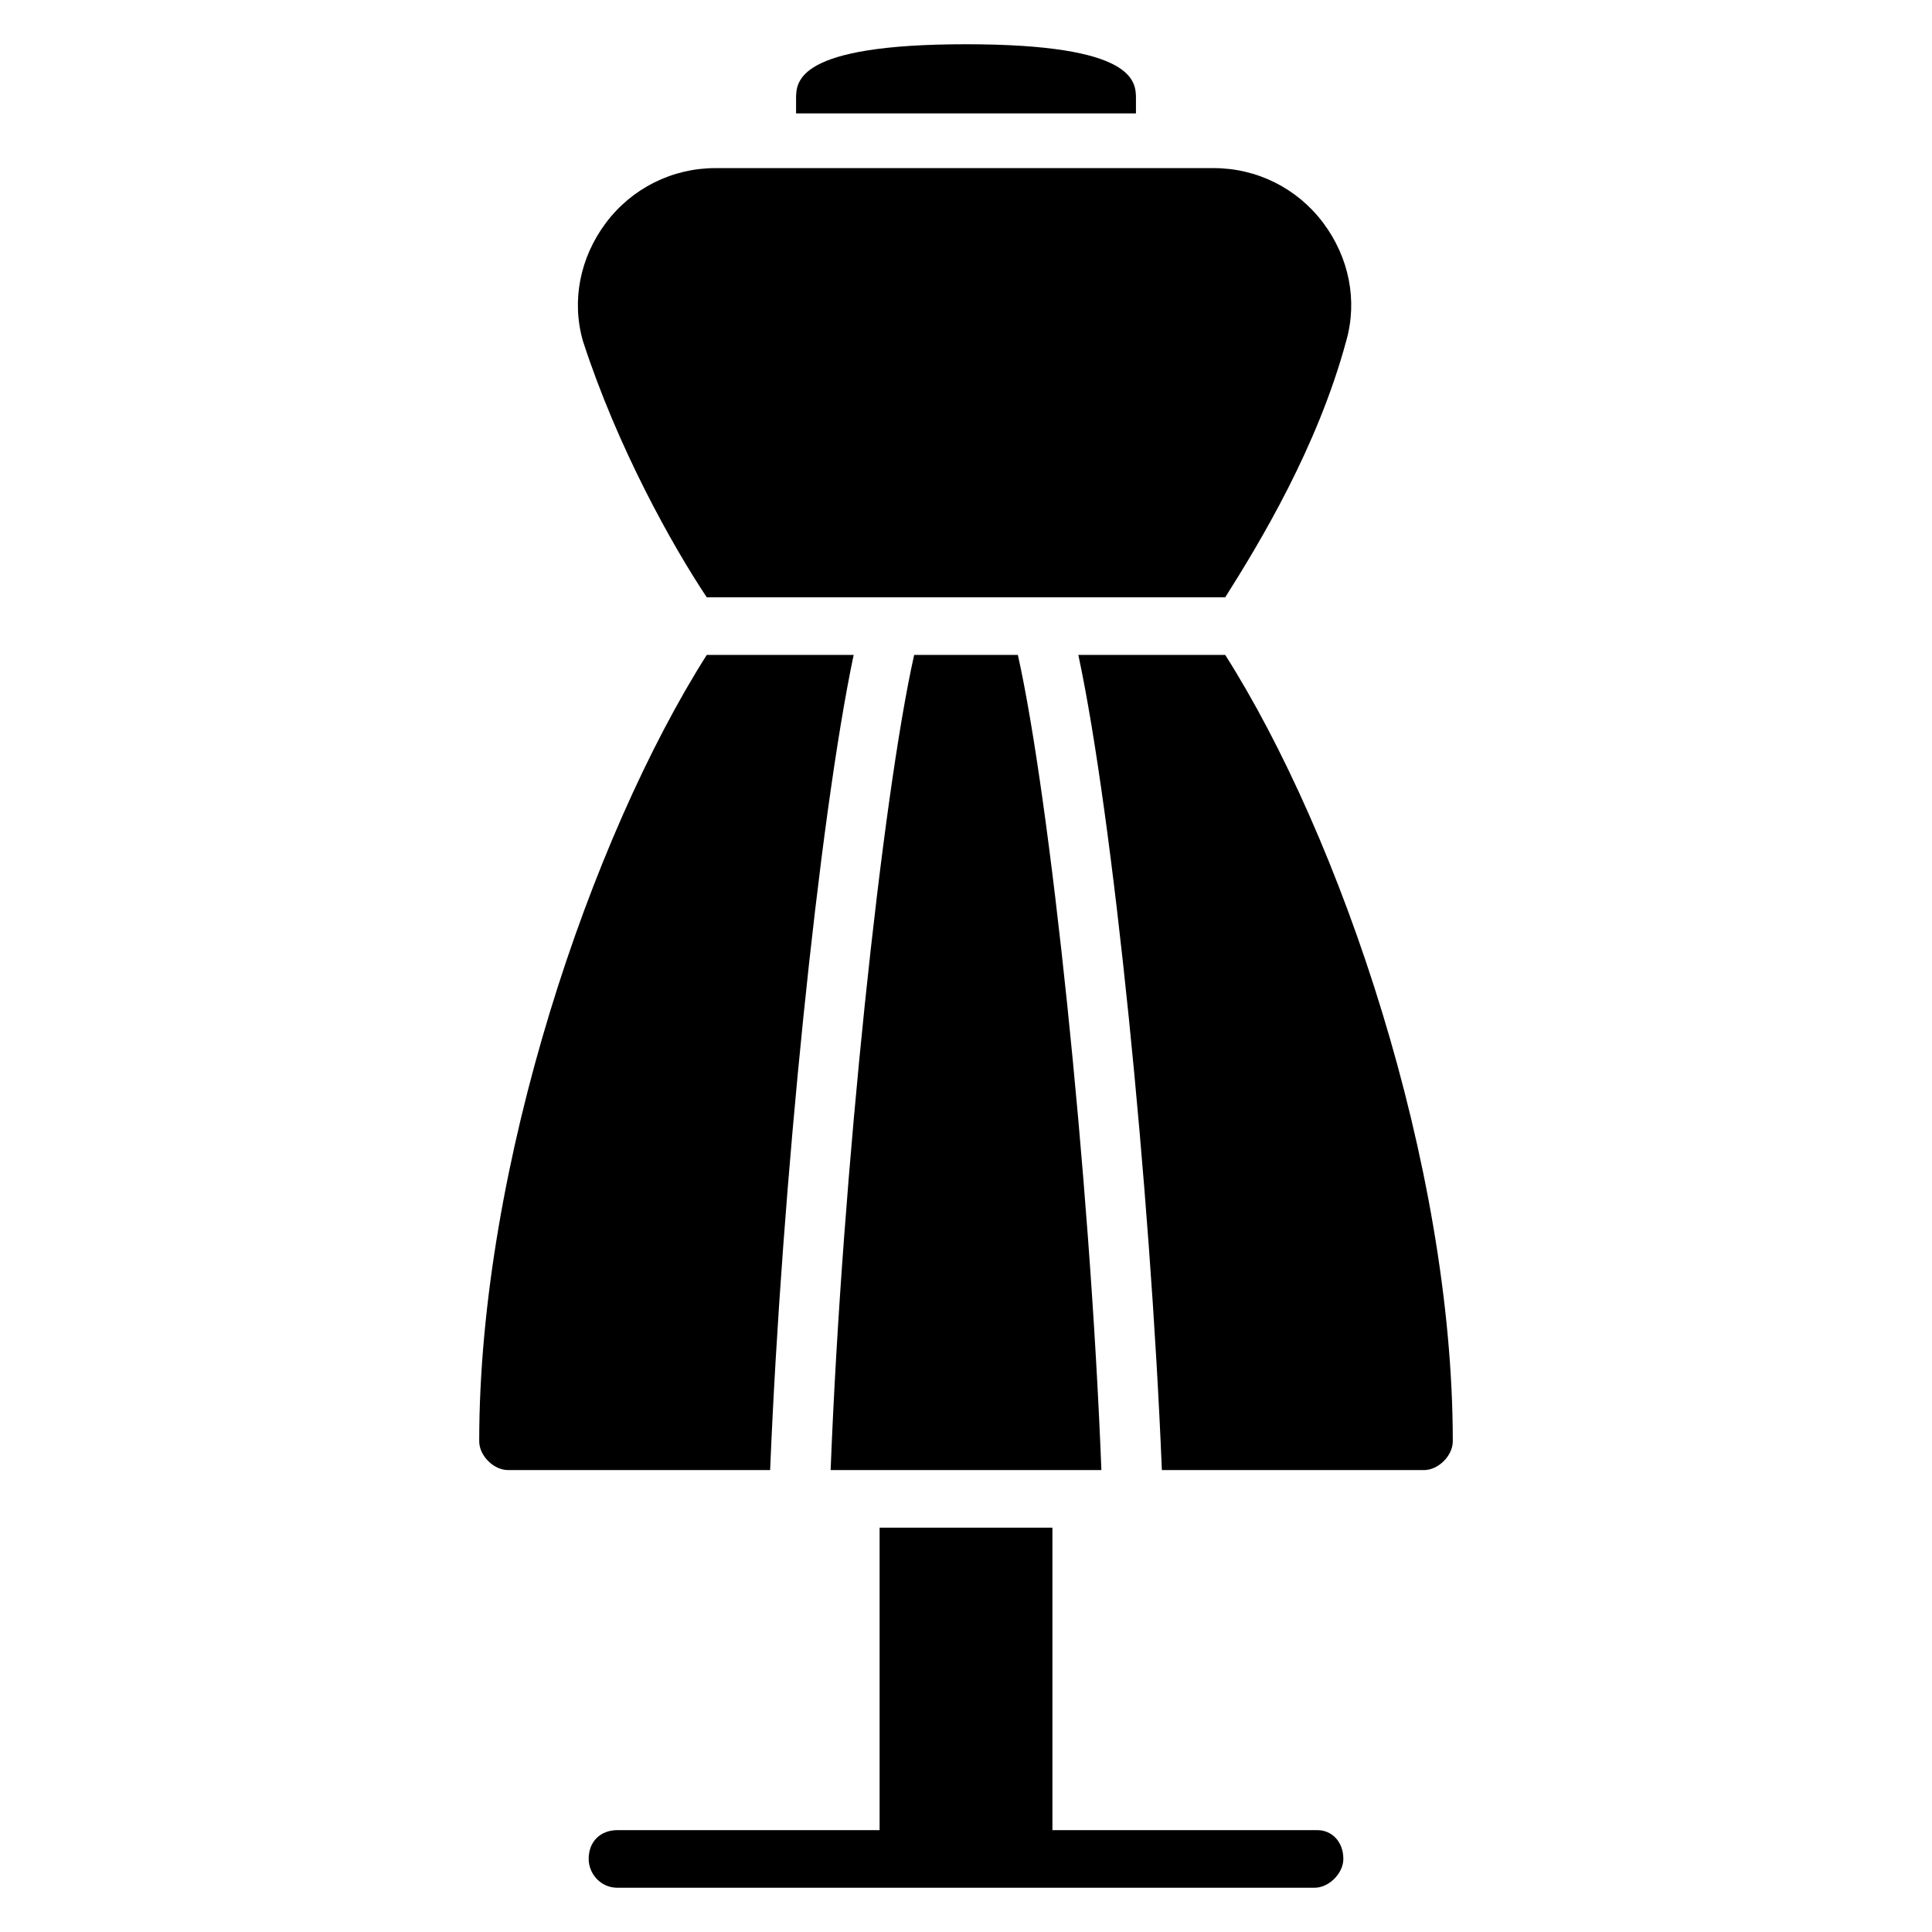
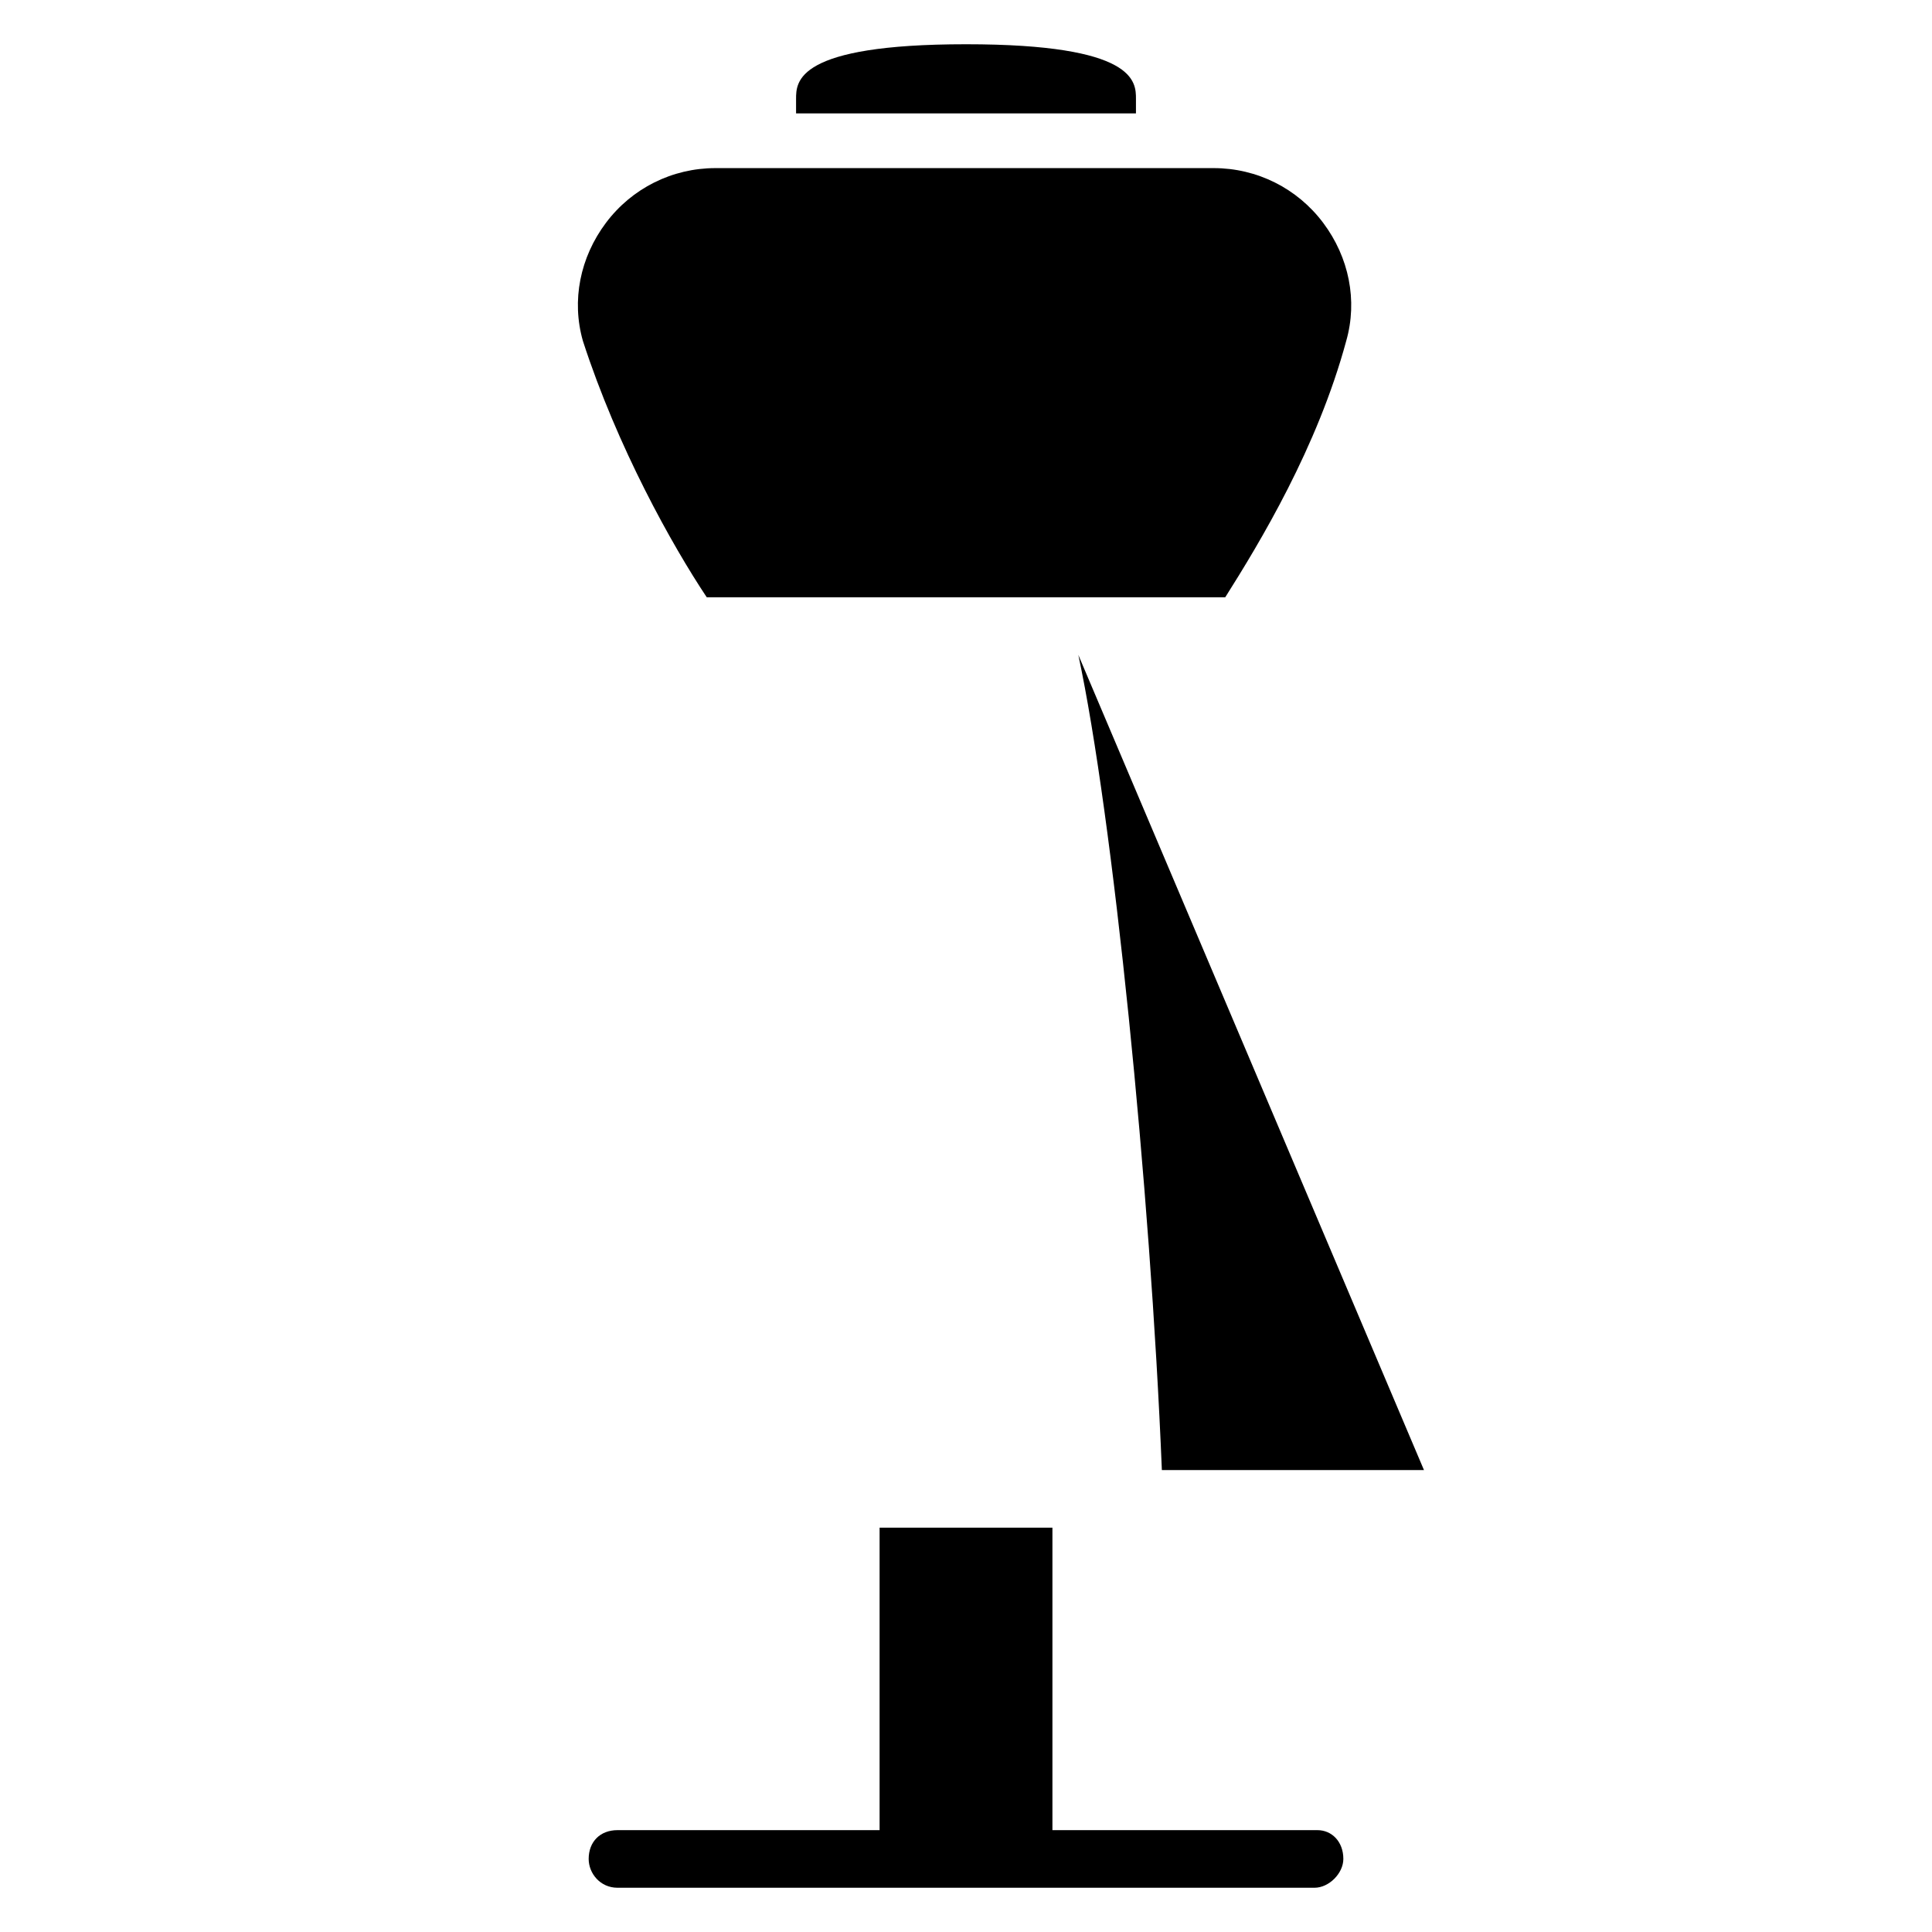
<svg xmlns="http://www.w3.org/2000/svg" fill="#000000" width="800px" height="800px" version="1.1" viewBox="144 144 512 512">
  <g>
-     <path d="m435.88 533.59c-3.055-78.625-13.742-178.62-22.137-216.03h-27.48c-8.398 37.402-19.082 137.4-22.137 216.03z" />
    <path d="m331.3 302.29h137.4c9.16-14.504 24.426-39.695 32.062-67.938 3.055-10.688 0.762-22.137-6.106-31.297-6.871-9.16-17.559-14.504-29.008-14.504h-132.06c-11.449 0-22.137 5.344-29.008 14.504-6.871 9.16-9.16 20.609-6.106 31.297 9.16 28.246 23.664 54.199 32.824 67.938z" />
-     <path d="m429.77 317.56c9.16 42.746 19.082 141.22 22.137 216.03h69.465c3.816 0 7.633-3.816 7.633-7.633 0-73.281-29.77-160.3-60.305-208.39z" />
-     <path d="m370.23 317.56h-38.93c-30.535 48.09-60.305 135.11-60.305 208.39 0 3.816 3.816 7.633 7.633 7.633h69.465c3.055-74.809 12.977-172.52 22.137-216.03z" />
+     <path d="m429.77 317.56c9.16 42.746 19.082 141.22 22.137 216.03h69.465z" />
    <path d="m445.04 170.23v3.816h-90.074v-3.816c0-4.582 0-14.504 45.039-14.504 45.035 0 45.035 9.926 45.035 14.504z" />
    <path d="m500 636.64c0 3.816-3.816 7.633-7.633 7.633h-184.73c-4.582 0-7.633-3.816-7.633-7.633 0-4.582 3.055-7.633 7.633-7.633h69.465v-80.152h45.801v80.152h70.227c3.82 0 6.871 3.051 6.871 7.633z" />
  </g>
</svg>